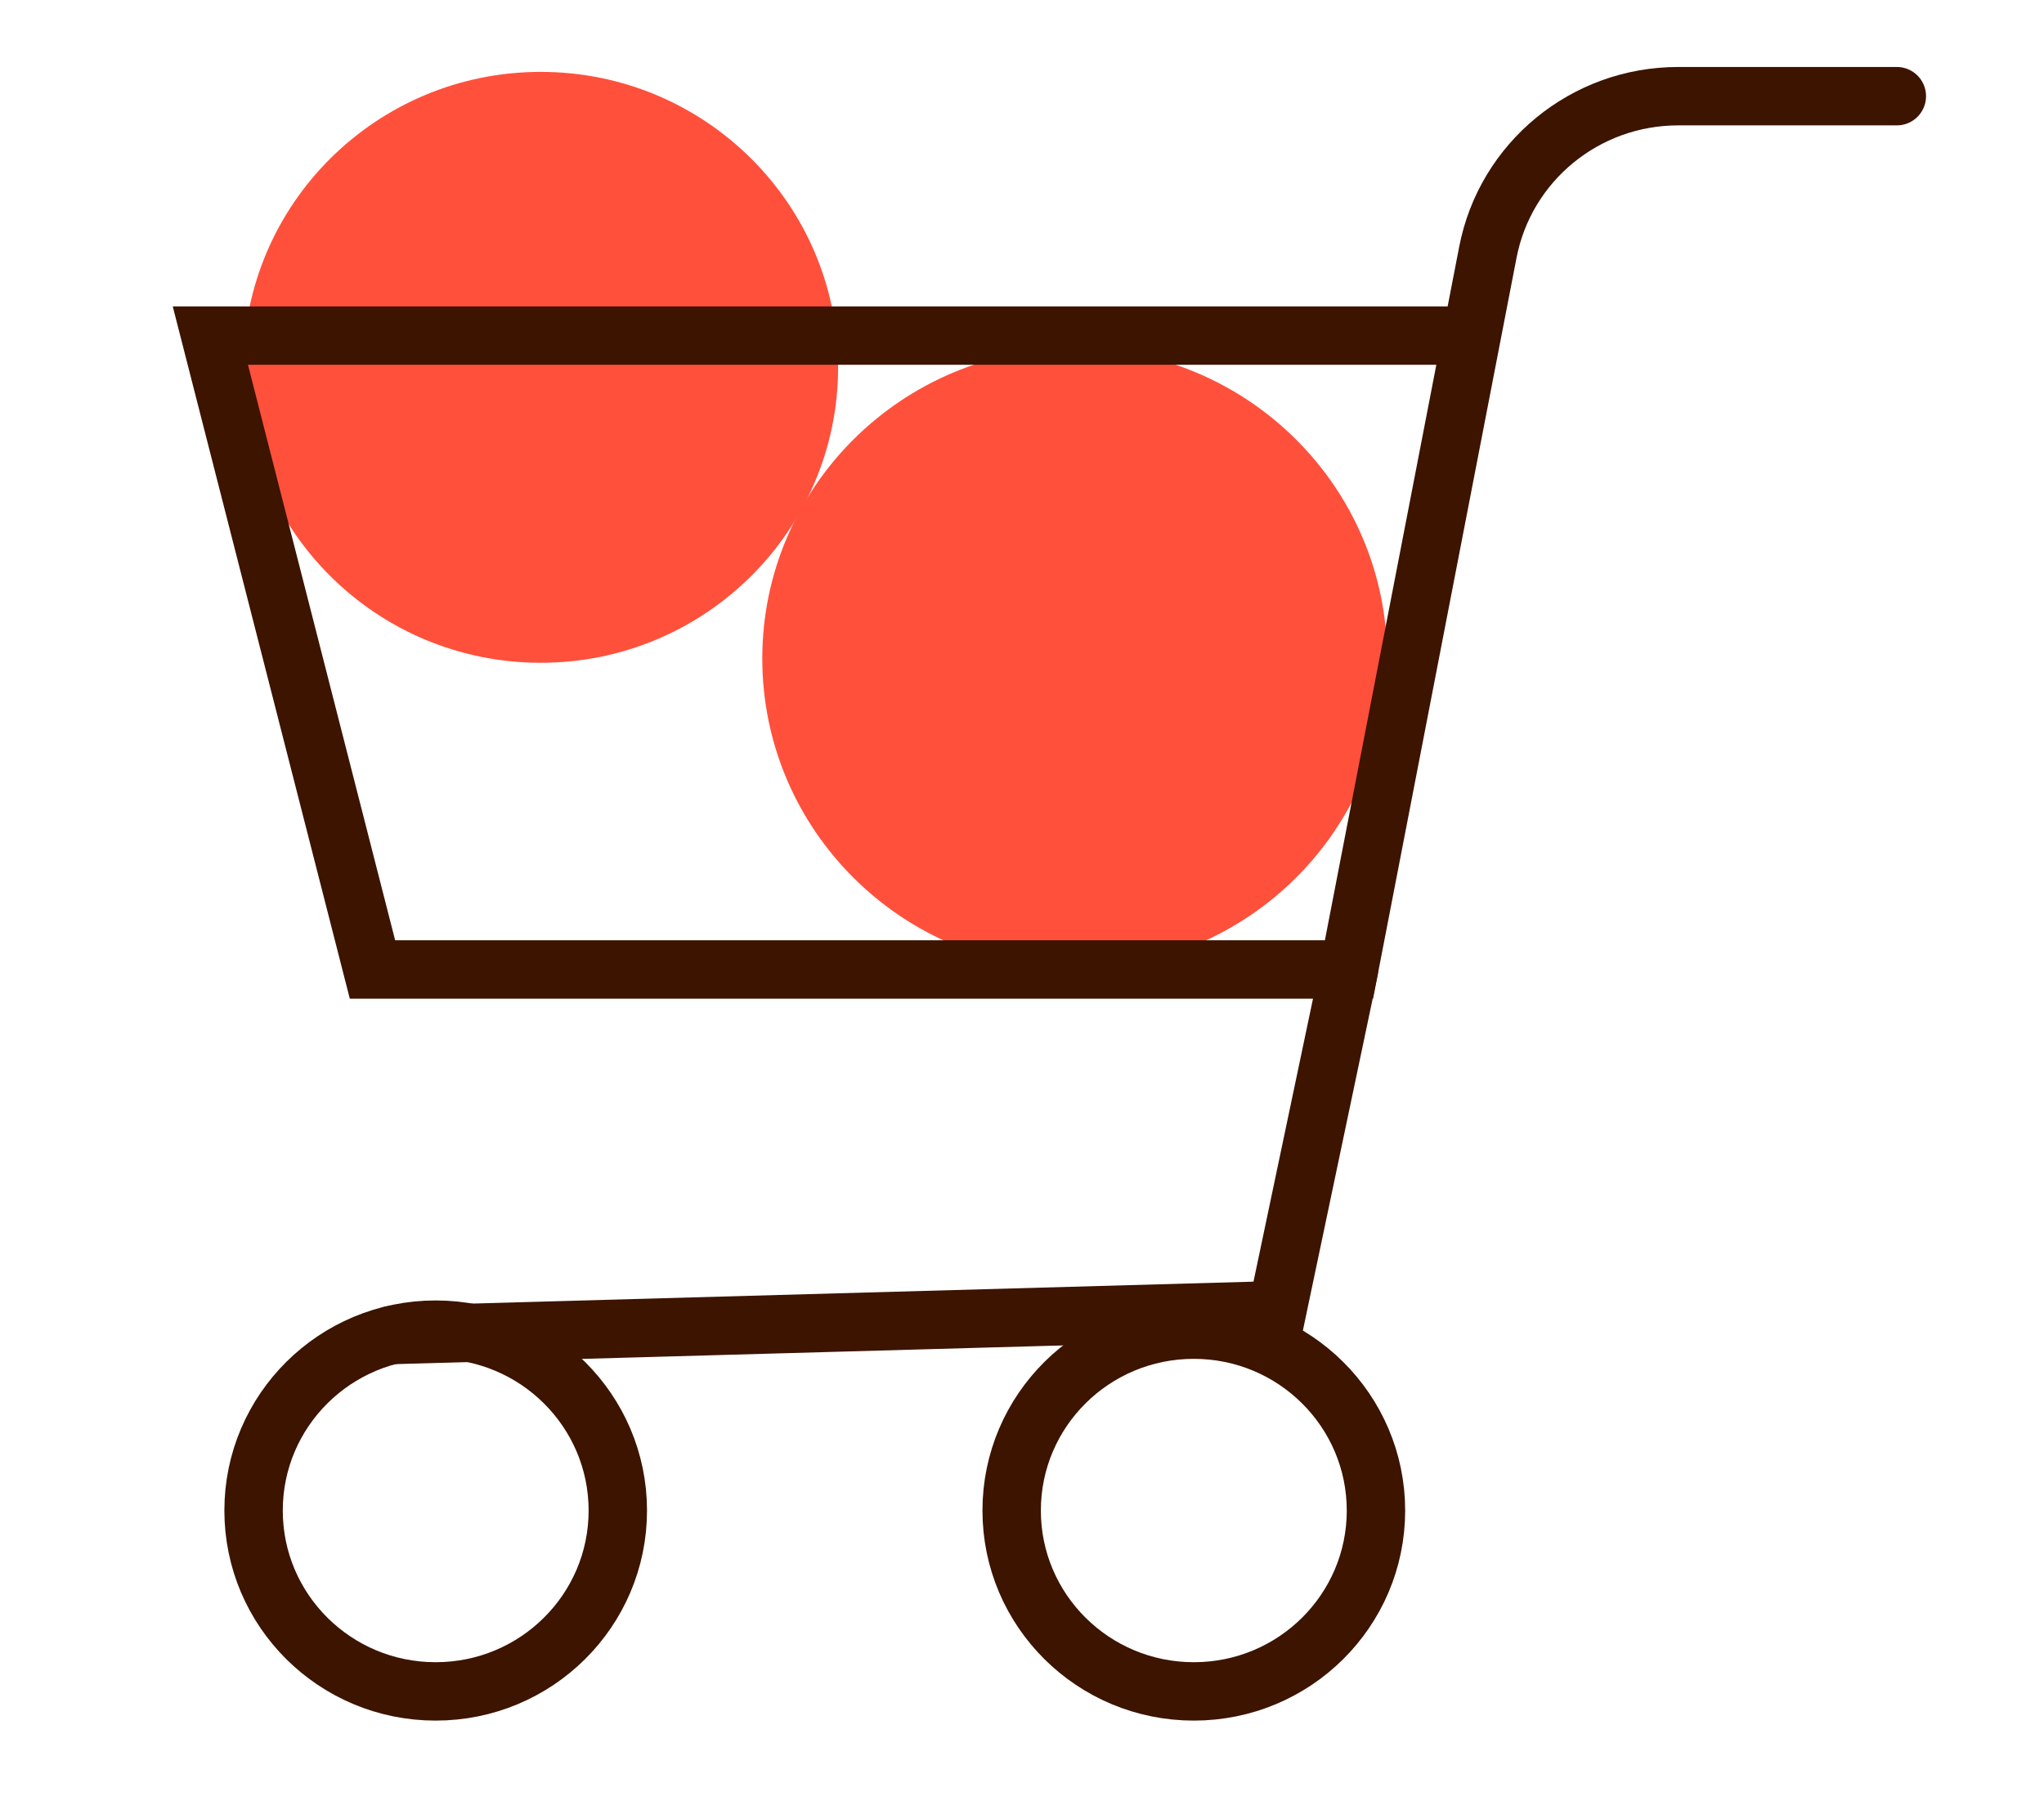
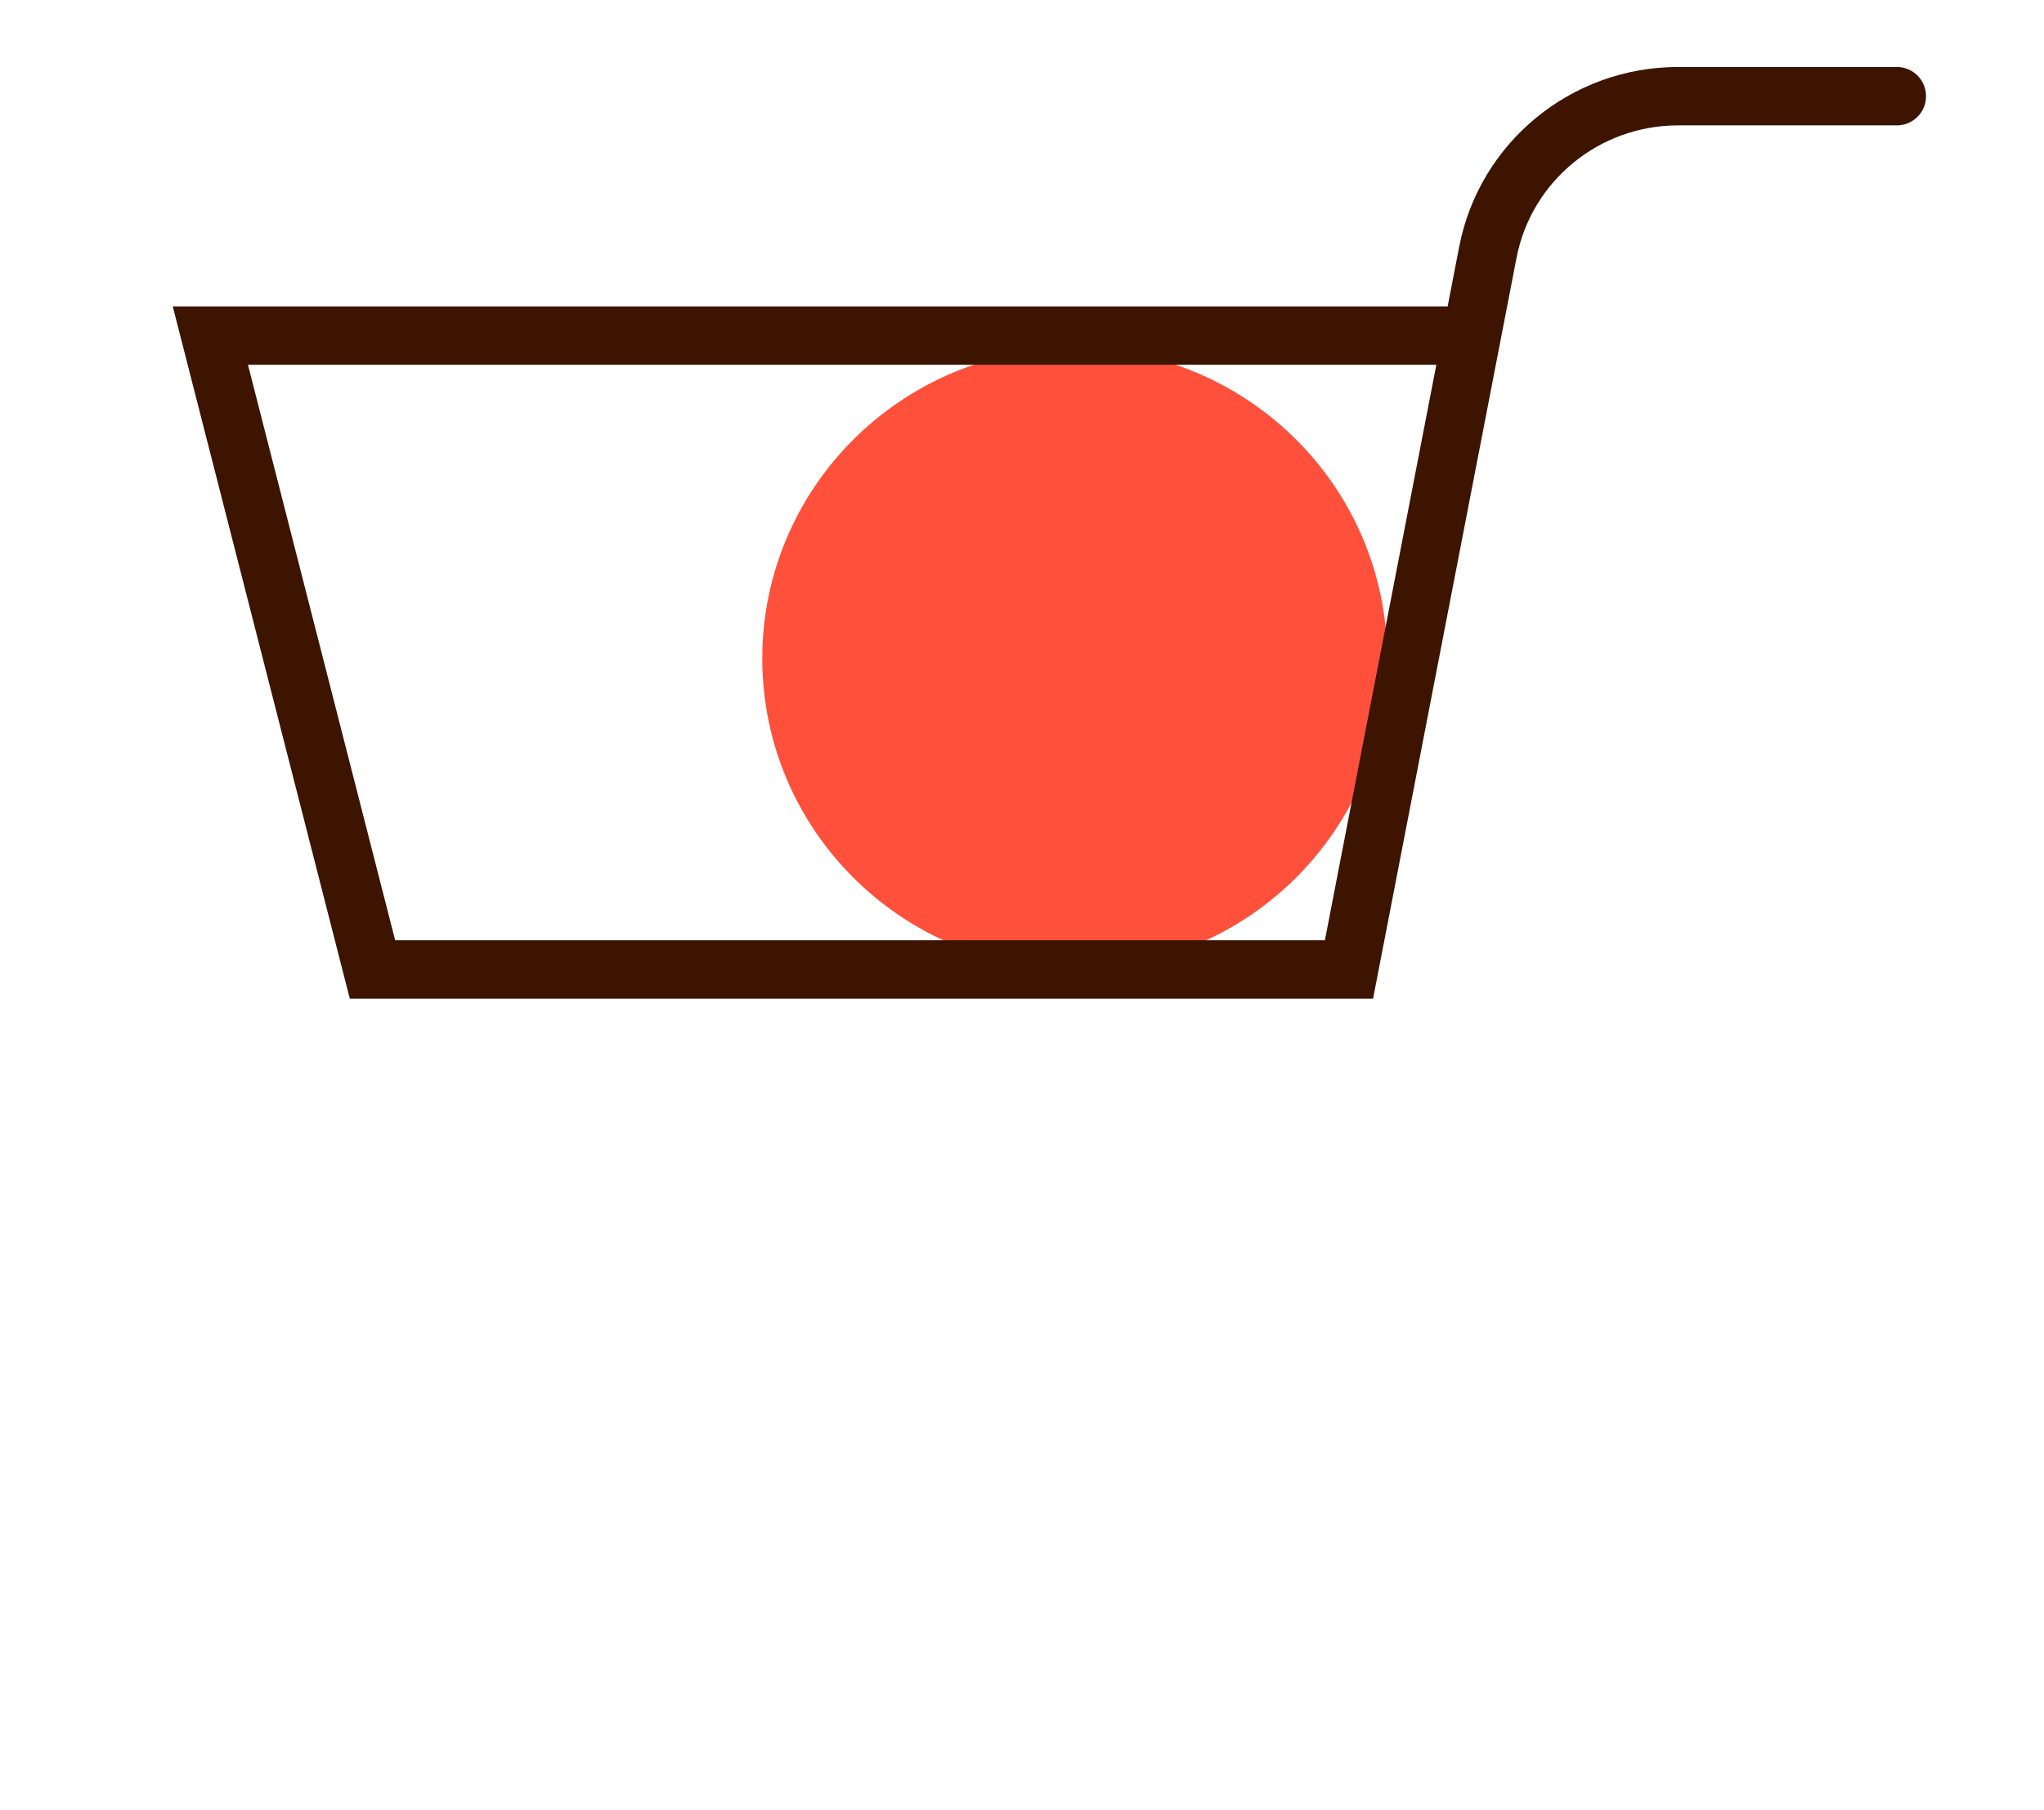
<svg xmlns="http://www.w3.org/2000/svg" width="35" height="31" viewBox="0 0 35 31" fill="none">
  <path d="M18.403 16.594C21.358 16.594 23.753 14.214 23.753 11.278C23.753 8.343 21.358 5.963 18.403 5.963C15.449 5.963 13.053 8.343 13.053 11.278C13.053 14.214 15.449 16.594 18.403 16.594Z" fill="#FF503C" />
-   <path d="M9.259 11.35C12.071 11.35 14.351 9.084 14.351 6.29C14.351 3.496 12.071 1.231 9.259 1.231C6.446 1.231 4.167 3.496 4.167 6.29C4.167 9.084 6.446 11.35 9.259 11.35Z" fill="#FF503C" />
-   <path d="M20.442 22.77C22.165 22.77 23.561 24.158 23.561 25.868C23.561 27.579 22.165 28.965 20.442 28.965C18.719 28.965 17.323 27.579 17.323 25.868C17.323 24.156 18.719 22.77 20.442 22.77Z" stroke="#3C1400" stroke-miterlimit="10" stroke-linecap="round" />
-   <path d="M7.46 22.77C9.183 22.77 10.579 24.158 10.579 25.868C10.579 27.579 9.183 28.965 7.46 28.965C5.737 28.965 4.342 27.579 4.342 25.868C4.342 24.156 5.737 22.77 7.46 22.77Z" stroke="#3C1400" stroke-miterlimit="10" stroke-linecap="round" />
  <path d="M32.48 1.647H28.736C27.144 1.647 25.777 2.769 25.477 4.321L23.099 16.602H6.378L3.602 5.747H24.993" stroke="#3C1400" stroke-miterlimit="10" stroke-linecap="round" />
-   <path d="M23.099 16.602L21.872 22.437L6.713 22.862" stroke="#3C1400" stroke-miterlimit="10" stroke-linecap="round" />
</svg>